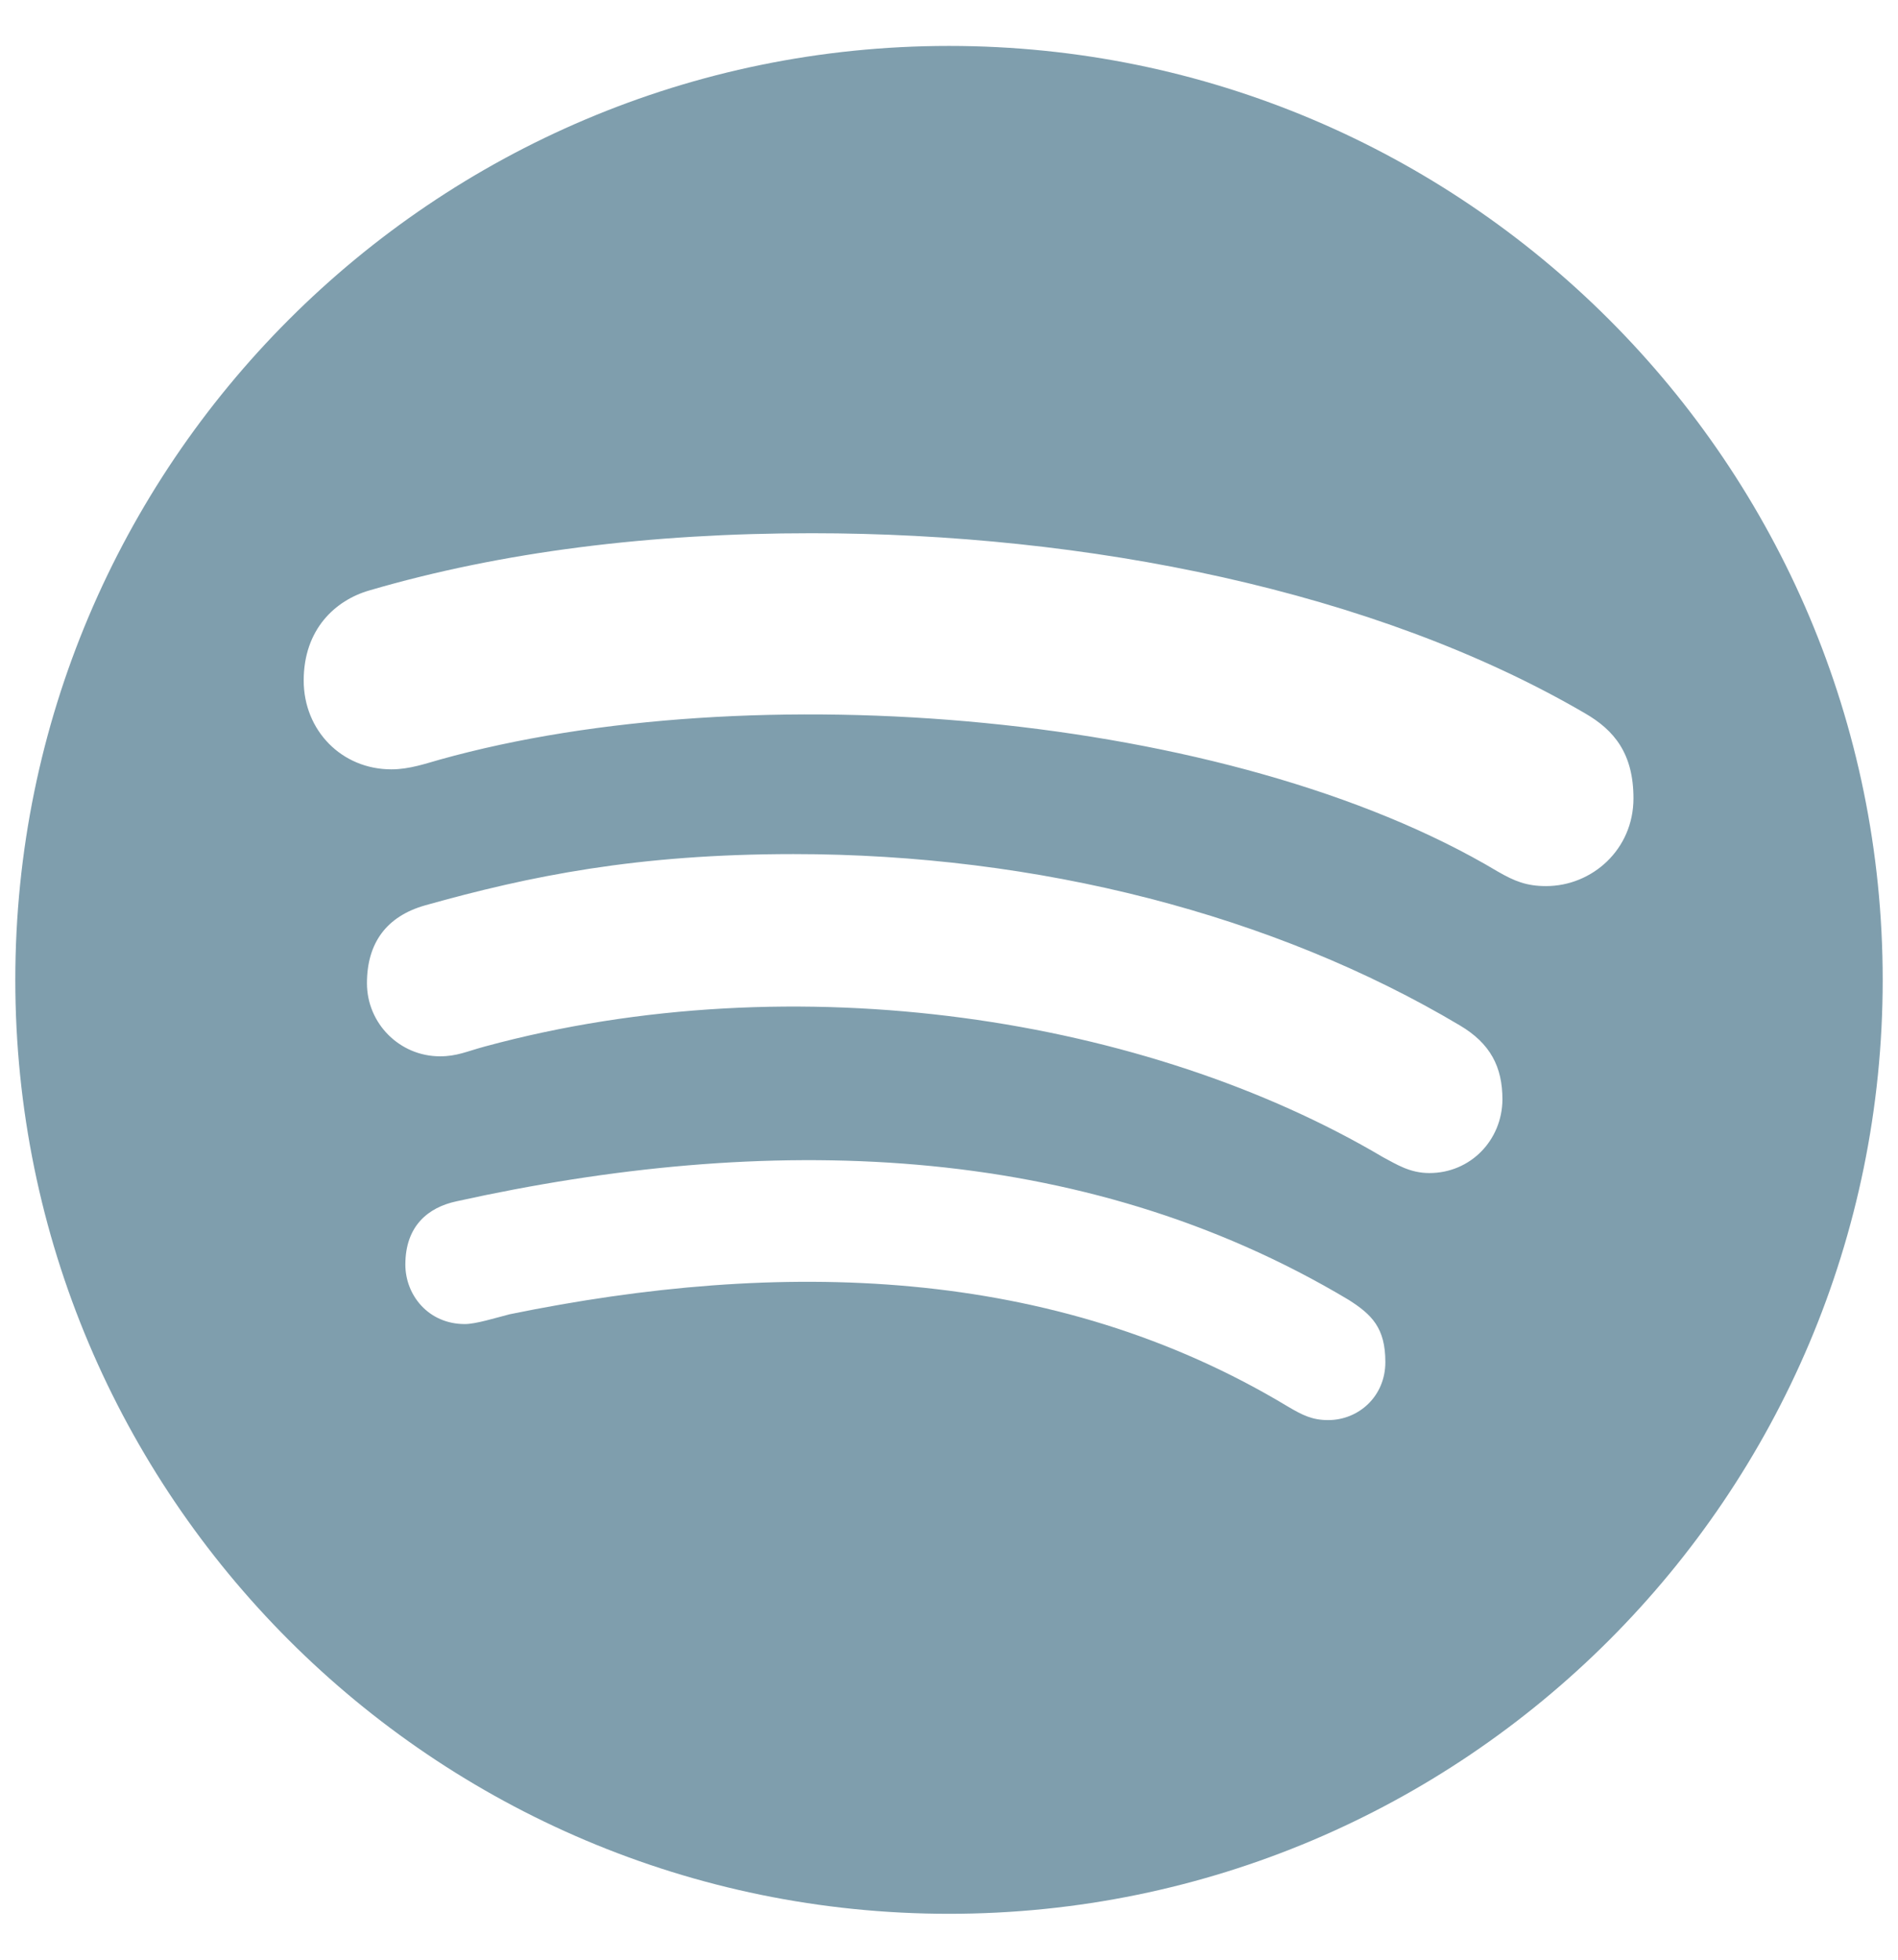
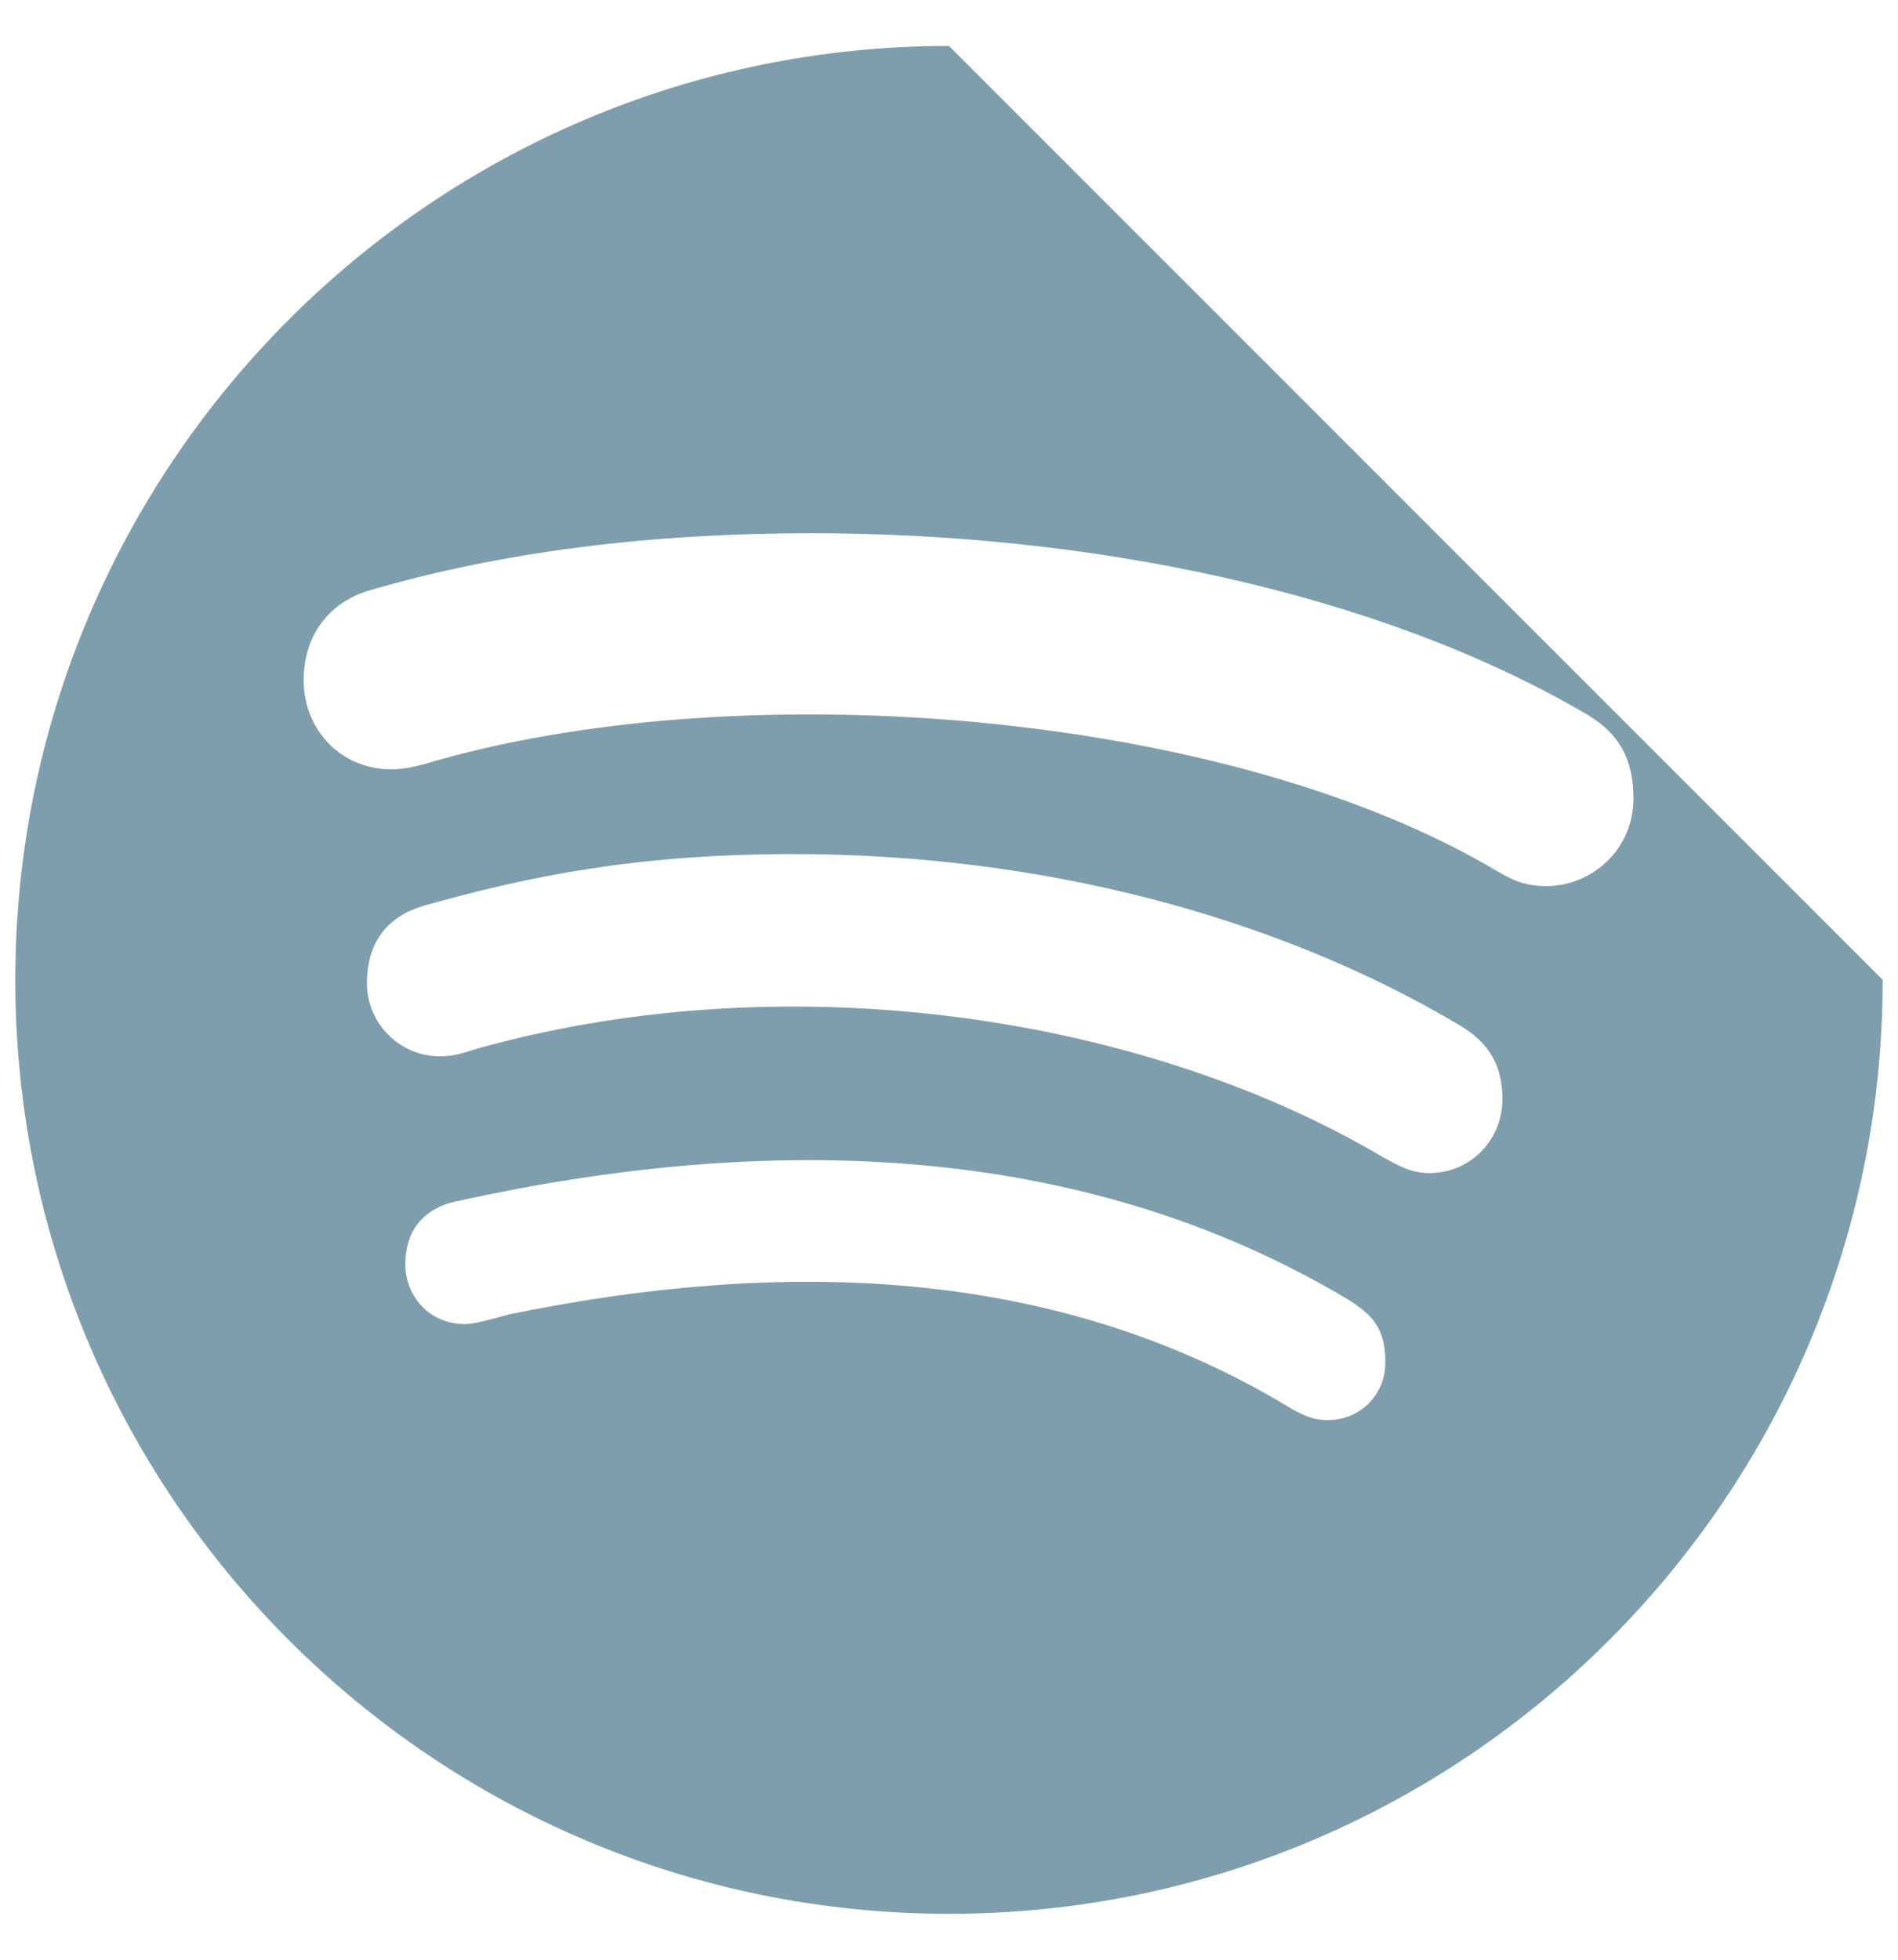
<svg xmlns="http://www.w3.org/2000/svg" version="1.1" viewBox="0 0 496 512">
  <defs>
    <style>
      .cls-1 {
        fill: #7f9ead;
      }
    </style>
  </defs>
  <g>
    <g id="Layer_1">
      <g id="Layer_1-2" data-name="Layer_1">
        <g id="Layer_1-2">
-           <path class="cls-1" d="M248,12C113.308,12,4,121.308,4,256s109.308,244,244,244,244-109.308,244-244S382.692,12,248,12ZM347.076,371.015c-4.132,0-6.69-1.279-10.527-3.542-61.394-36.994-132.823-38.568-203.366-24.105-3.837.984-8.855,2.558-11.708,2.558-9.544,0-15.545-7.576-15.545-15.545,0-10.134,6.002-14.955,13.381-16.529,80.579-17.808,162.929-16.234,233.177,25.777,6.002,3.837,9.544,7.281,9.544,16.234s-6.985,15.152-14.955,15.152h0ZM373.542,306.473c-5.116,0-8.56-2.263-12.102-4.132-61.492-36.403-153.189-51.063-234.752-28.926-4.723,1.279-7.281,2.558-11.708,2.558-10.527,0-19.087-8.56-19.087-19.087s5.116-17.513,15.25-20.366c27.352-7.674,55.294-13.381,96.223-13.381,63.853,0,125.542,15.84,174.145,44.766,7.969,4.723,11.118,10.823,11.118,19.382-.098,10.626-8.363,19.185-19.087,19.185ZM404.042,231.502c-5.116,0-8.265-1.279-12.692-3.837-70.052-41.815-195.298-51.85-276.369-29.221-3.542.984-7.969,2.558-12.692,2.558-12.987,0-22.924-10.134-22.924-23.219,0-13.381,8.265-20.956,17.119-23.515,34.632-10.134,73.397-14.955,115.605-14.955,71.823,0,147.089,14.955,202.087,47.029,7.674,4.427,12.692,10.527,12.692,22.235,0,13.381-10.823,22.924-22.826,22.924h0Z" />
+           <path class="cls-1" d="M248,12C113.308,12,4,121.308,4,256s109.308,244,244,244,244-109.308,244-244ZM347.076,371.015c-4.132,0-6.69-1.279-10.527-3.542-61.394-36.994-132.823-38.568-203.366-24.105-3.837.984-8.855,2.558-11.708,2.558-9.544,0-15.545-7.576-15.545-15.545,0-10.134,6.002-14.955,13.381-16.529,80.579-17.808,162.929-16.234,233.177,25.777,6.002,3.837,9.544,7.281,9.544,16.234s-6.985,15.152-14.955,15.152h0ZM373.542,306.473c-5.116,0-8.56-2.263-12.102-4.132-61.492-36.403-153.189-51.063-234.752-28.926-4.723,1.279-7.281,2.558-11.708,2.558-10.527,0-19.087-8.56-19.087-19.087s5.116-17.513,15.25-20.366c27.352-7.674,55.294-13.381,96.223-13.381,63.853,0,125.542,15.84,174.145,44.766,7.969,4.723,11.118,10.823,11.118,19.382-.098,10.626-8.363,19.185-19.087,19.185ZM404.042,231.502c-5.116,0-8.265-1.279-12.692-3.837-70.052-41.815-195.298-51.85-276.369-29.221-3.542.984-7.969,2.558-12.692,2.558-12.987,0-22.924-10.134-22.924-23.219,0-13.381,8.265-20.956,17.119-23.515,34.632-10.134,73.397-14.955,115.605-14.955,71.823,0,147.089,14.955,202.087,47.029,7.674,4.427,12.692,10.527,12.692,22.235,0,13.381-10.823,22.924-22.826,22.924h0Z" />
        </g>
      </g>
    </g>
  </g>
</svg>